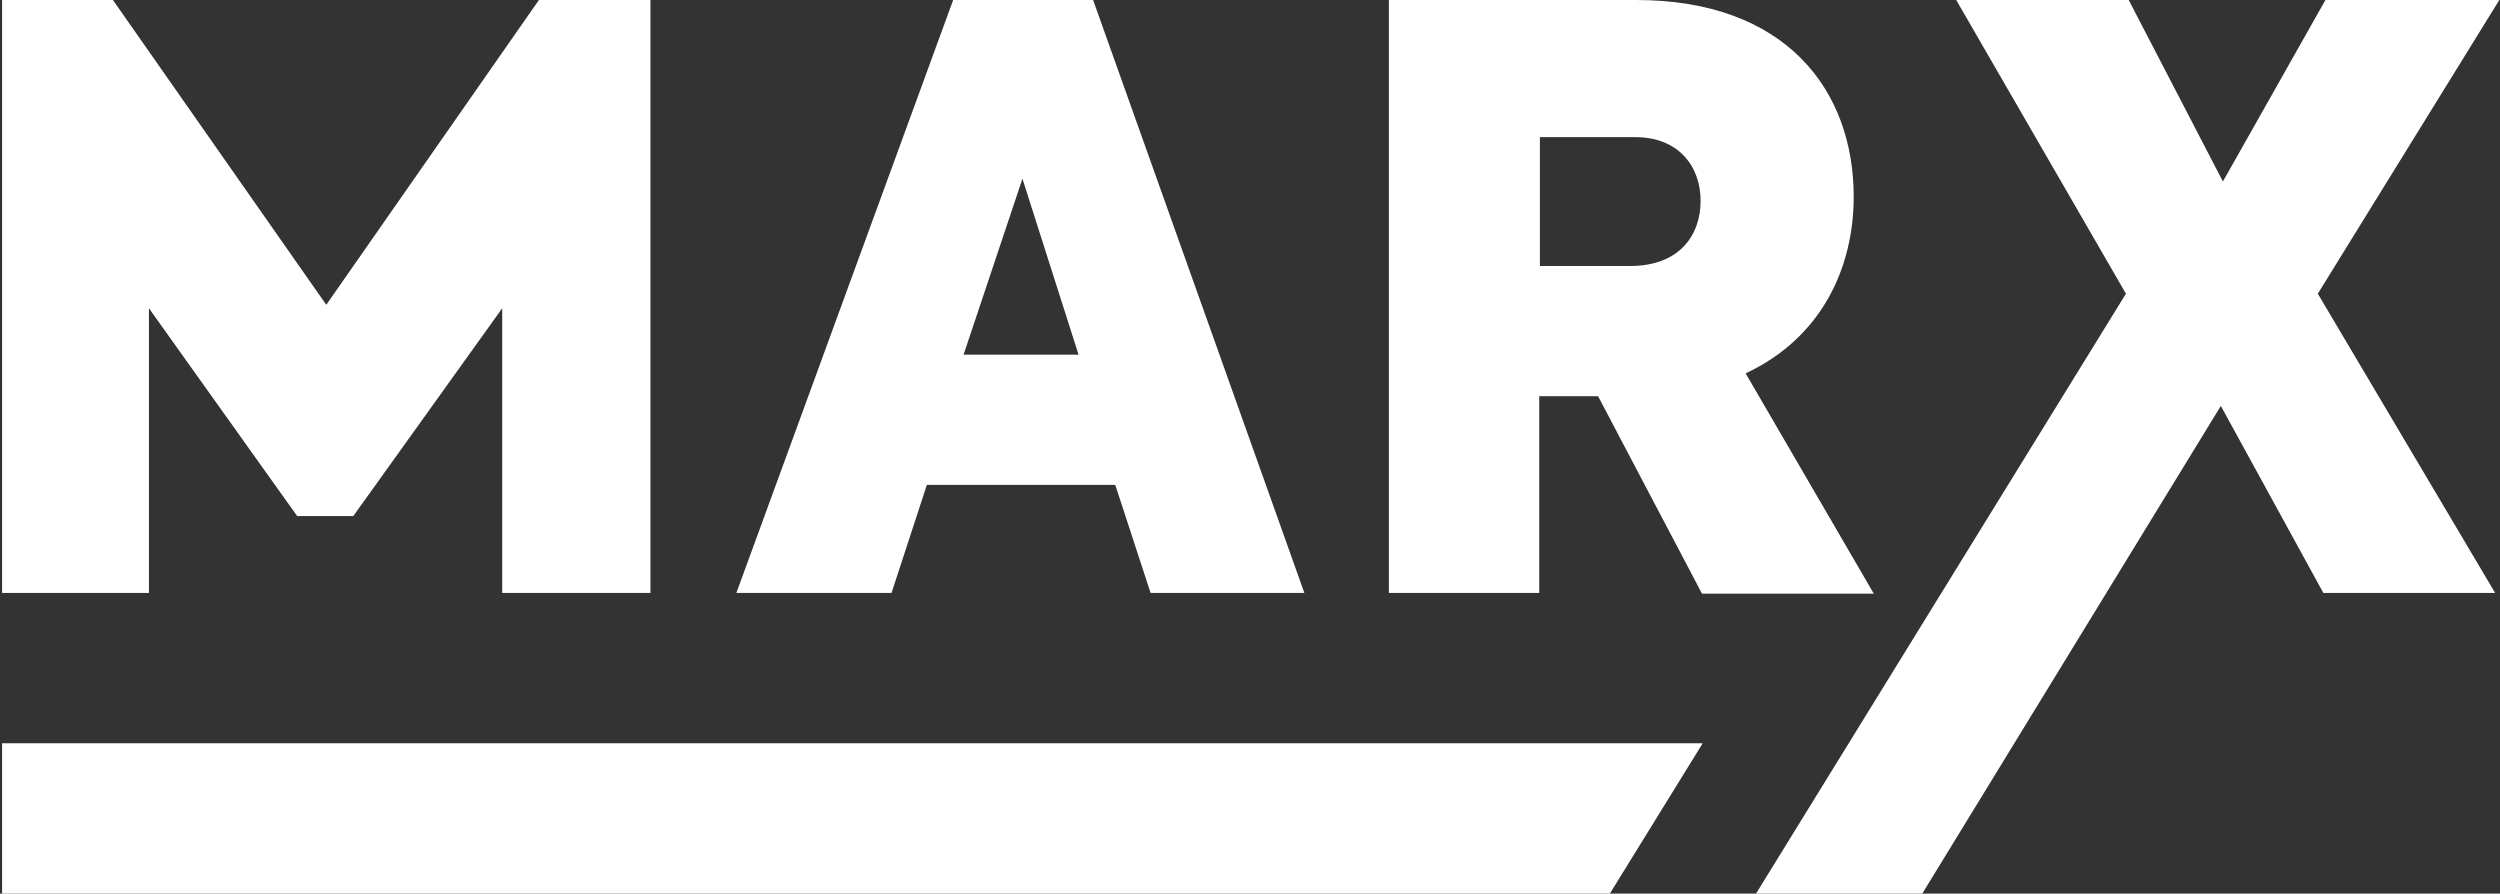
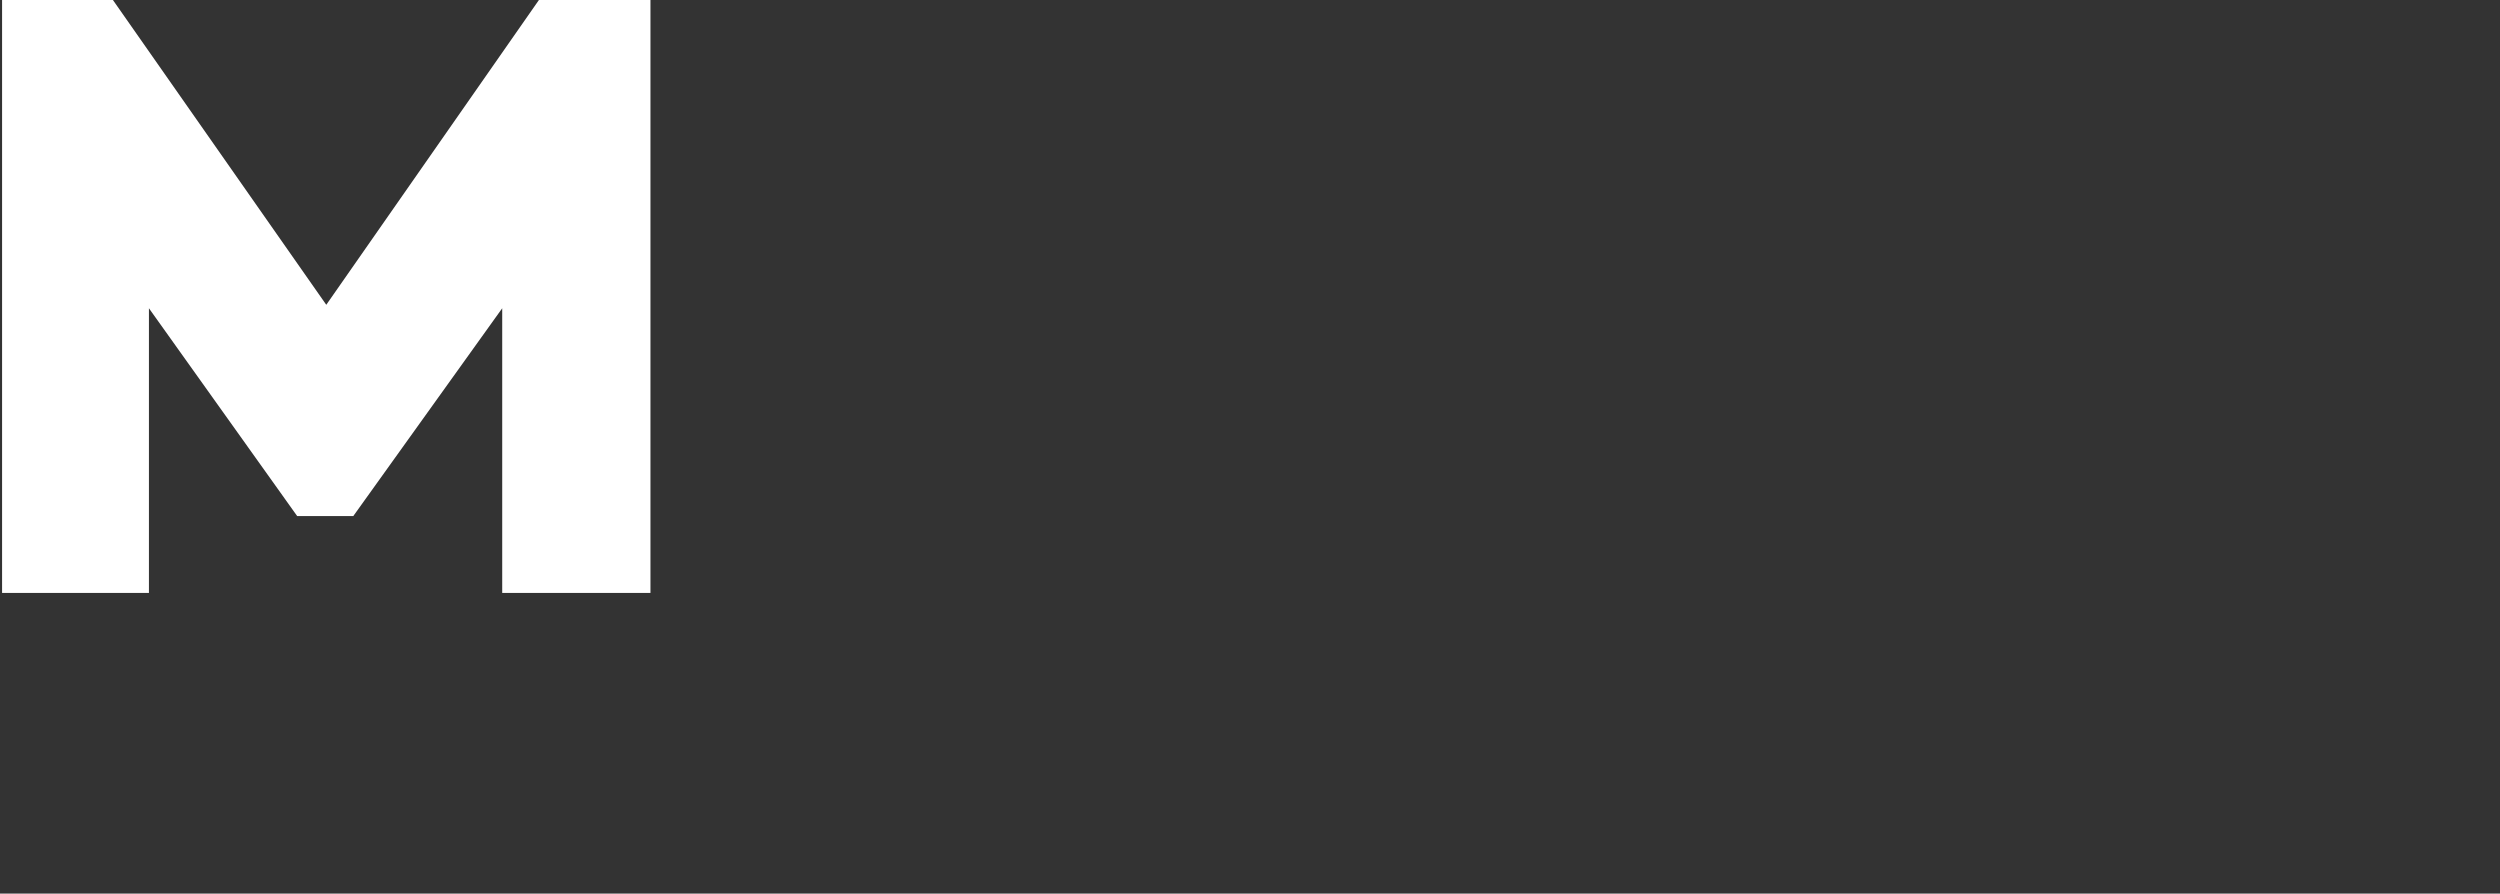
<svg xmlns="http://www.w3.org/2000/svg" version="1.1" id="Ebene_1" x="0px" y="0px" viewBox="0 0 360.9 129" enable-background="new 0 0 360.9 129" xml:space="preserve">
  <rect x="0" y="0" width="360.9" height="129" fill="#333333" stroke="none" />
-   <polygon fill="#FFFFFF" points="245.8,107.3 0.3,107.3 0.3,129 232.4,129 " />
  <g>
    <path fill="#FFFFFF" d="M0.3,0h16l30.8,44L77.8,0h16.1v85.6H72.5V44.5L51,74.5h-8.1l-21.4-30v41.1H0.3V0z" />
-     <path fill="#FFFFFF" d="M161,70h-27.2l-5.1,15.6h-22.4L137.6,0h20.2l30.5,85.6h-22.2L161,70z M147.6,25.8l-8.5,25.4h16.6   L147.6,25.8z" />
-     <path fill="#FFFFFF" d="M230.7,57.2h-8.5v28.4h-21.7V0h35.7c21.6,0,31.4,13,31.4,28.4c0,10.1-4.5,20.3-15.6,25.5l18.5,31.8h-24.8   L230.7,57.2z M222.3,38.4h13c7.3,0,10.2-4.6,10.2-9.4c0-5-3.2-9.2-9.4-9.2h-13.8V38.4z" />
-     <path fill="#FFFFFF" d="M306.9,42.4L282.4,0h24.9l13.6,26.2L335.7,0h25.1l-26.2,42.4l25.6,43.2h-24.8l-14.8-27L277.5,129h-24   L306.9,42.4z" />
  </g>
</svg>